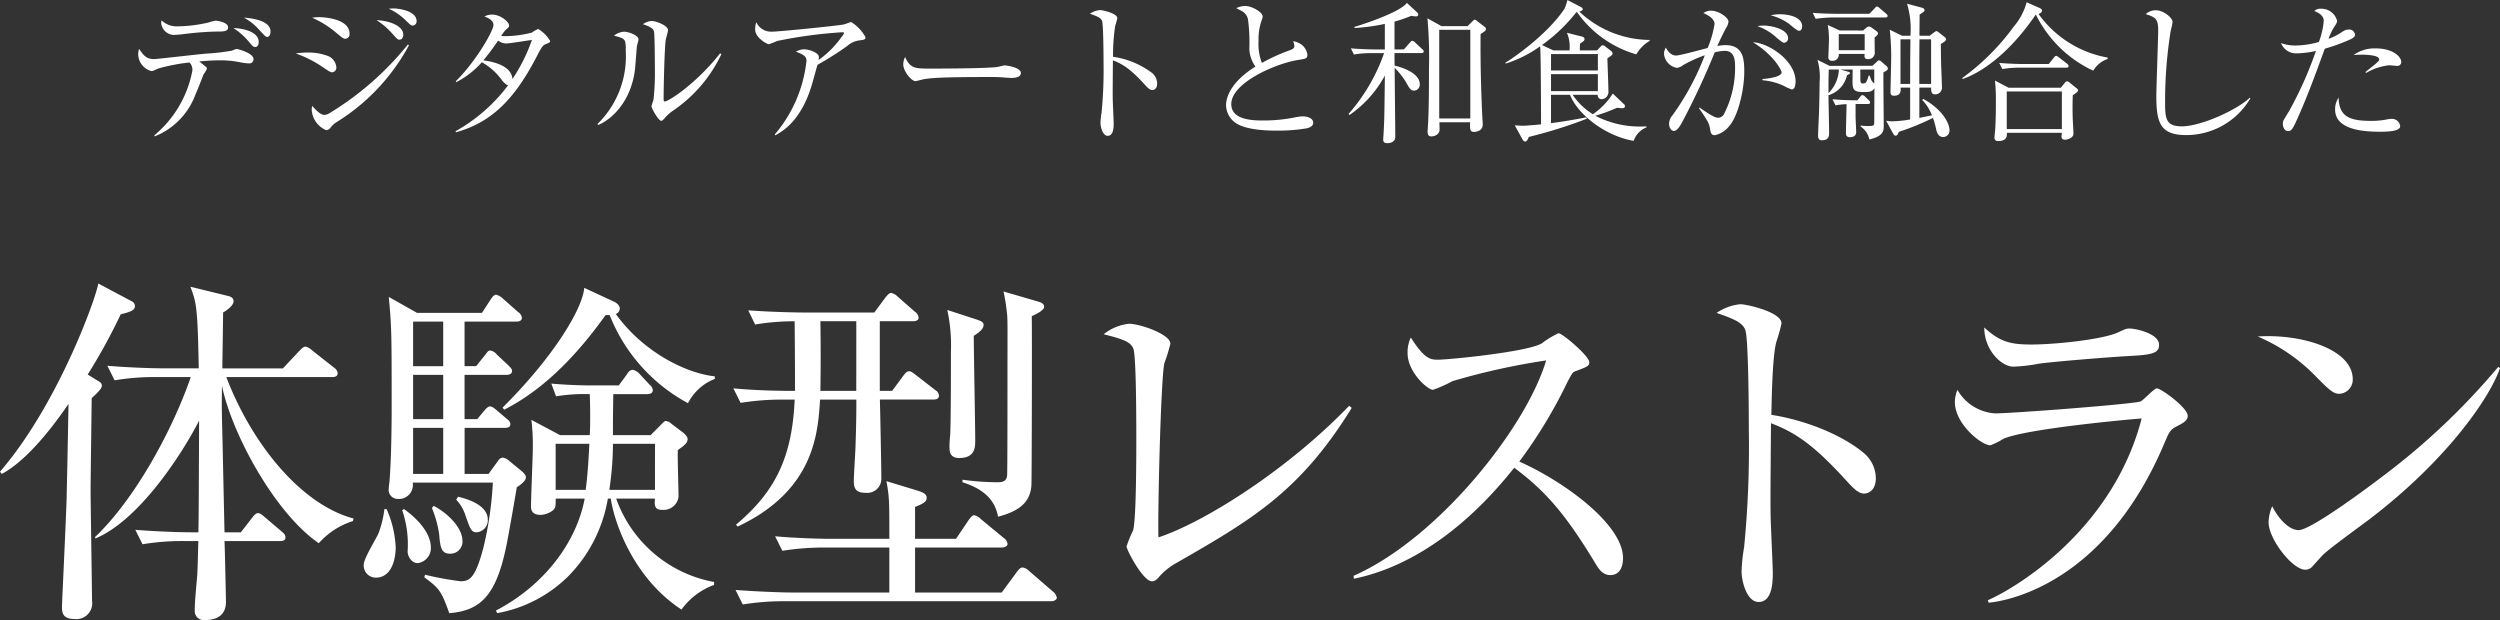
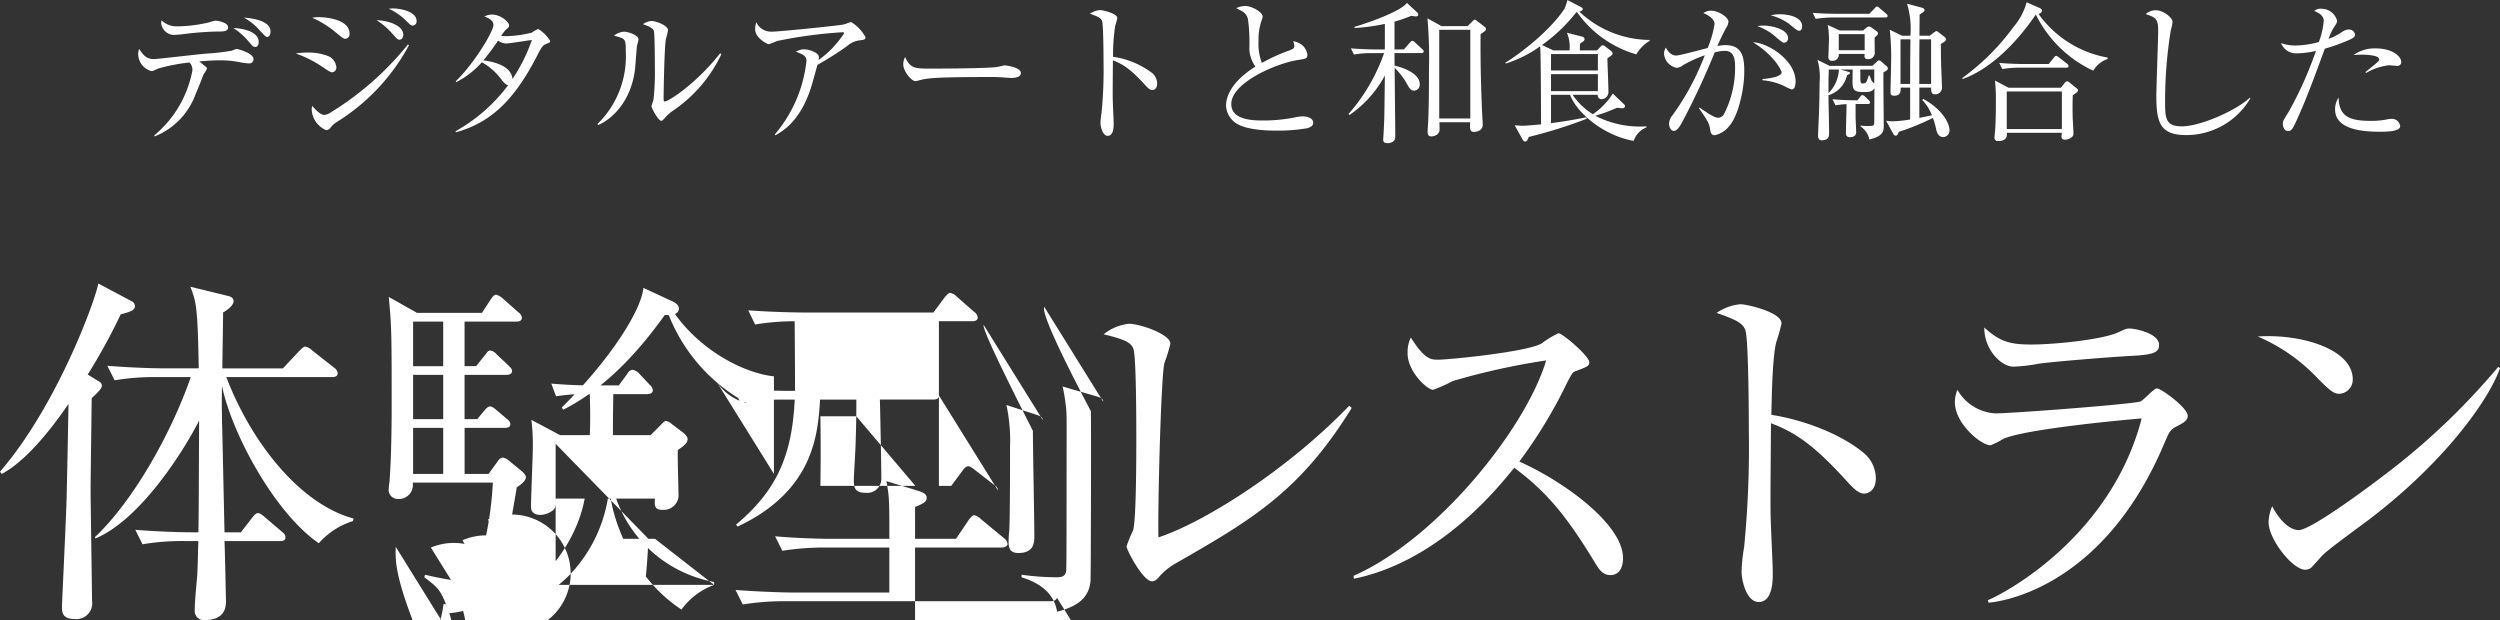
<svg xmlns="http://www.w3.org/2000/svg" width="310.185" height="76.935" viewBox="0 0 310.185 76.935">
  <rect x="0" y="0" width="310.185" height="76.935" fill="#333333" stroke="none" />
-   <path d="M-125.4-11.02c0-1.463-2.413-1.729-3.135-1.748a8.9,8.9,0,0,1,1.805,1.577c.589.7.665.779.912.779C-125.552-10.412-125.4-10.7-125.4-11.02Zm-3.8-1.843c0-.589-1.254-.817-1.577-.817a5.519,5.519,0,0,0-.779.209,17.348,17.348,0,0,1-3.971.494,2.651,2.651,0,0,1-1.919-.741,1.835,1.835,0,0,0-.057.342,1.651,1.651,0,0,0,1.463,1.463c.3,0,.76-.038,1.121-.076a38.854,38.854,0,0,1,4.351-.342C-129.77-12.331-129.2-12.331-129.2-12.863Zm5.263.532c0-1.463-2.622-1.672-3.306-1.729a6.859,6.859,0,0,1,1.938,1.558c.7.741.779.836.95.836C-123.994-11.666-123.937-12.141-123.937-12.331Zm-2.109,3.42c0-.76-1.976-1.254-2.052-1.254-.114,0-.171.019-.646.209a26.906,26.906,0,0,1-3.116.361c-1.026.076-6.156.684-6.536.684-.912,0-1.33-.475-1.843-1.273a2.016,2.016,0,0,0-.114.646,2.2,2.2,0,0,0,1.634,2.109c.19,0,.247-.038.874-.323a23.709,23.709,0,0,1,3.857-.741,1.3,1.3,0,0,1,.361.969A13.672,13.672,0,0,1-138.339.532l.019.152a8.917,8.917,0,0,0,5.073-5.206c.3-.684.8-1.957.988-2.47a3.776,3.776,0,0,0,.437-.741.32.32,0,0,0-.114-.209c-.1-.076-.684-.551-.836-.684.361-.019,1.349-.133,2.508-.133a11.664,11.664,0,0,1,2.394.209,7.443,7.443,0,0,0,1.254.171A.509.509,0,0,0-126.046-8.911Zm20.235-4.712c0-1.254-2.147-1.577-2.907-1.577-.171,0-.3.019-.551.038a7.247,7.247,0,0,1,2.071,1.406c.627.608.684.684.893.684A.516.516,0,0,0-105.811-13.623Zm-1.653,1.71c0-1.273-2.109-1.805-3.306-1.824a9.02,9.02,0,0,1,1.9,1.615c.7.779.722.8.95.8C-107.73-11.324-107.464-11.5-107.464-11.913Zm-6.669-.152c0-2.014-3.648-2.052-3.762-2.052a4.528,4.528,0,0,0-.874.076,11.76,11.76,0,0,1,2.869,1.767c.912.76,1.007.836,1.254.836A.548.548,0,0,0-114.133-12.065Zm7.372,1.444-.133-.1A37.288,37.288,0,0,1-116.622-2.2a1.3,1.3,0,0,1-.665.209c-.532,0-1.292-.912-1.482-1.121a2.8,2.8,0,0,0-.057.494,2.946,2.946,0,0,0,1.8,2.527.727.727,0,0,0,.57-.361,2.717,2.717,0,0,1,.665-.608A25.351,25.351,0,0,0-106.761-10.621ZM-115.767-7.9a1.667,1.667,0,0,0-.969-1.368,6.792,6.792,0,0,0-2.641-.456,8.973,8.973,0,0,0-1.425.114,14.442,14.442,0,0,1,2.945,1.425c1.216.817,1.368.912,1.558.912A.581.581,0,0,0-115.767-7.9Zm26.524-3.268a4.257,4.257,0,0,0-1.482-1.482,4.276,4.276,0,0,0-.8.456,14.429,14.429,0,0,1-3.116.437c-.361,0-.551-.019-.684-.019a6.693,6.693,0,0,1,.513-.7c.437-.38.475-.418.475-.627,0-.4-1.026-1.33-2.109-1.33a2.05,2.05,0,0,0-.95.228c.38.152,1.121.437,1.121,1.064,0,.741-2.28,4.655-4.674,6.973l.057.114a10.6,10.6,0,0,0,3.173-2.47,7.557,7.557,0,0,1,2.527,2.28c.342.38.551.551.741.57A20.794,20.794,0,0,1-100.985.038l.057.133c4.18-1.178,7.125-3.781,10.051-9.462.627-1.235.76-1.349,1.14-1.5C-89.319-10.963-89.243-10.982-89.243-11.172Zm-2.261-.114a21.475,21.475,0,0,1-2.413,4.845c-.114-1.71-2.546-2.185-3.61-2.318A29.5,29.5,0,0,0-95.7-11.21a1.8,1.8,0,0,0,.988.361C-94.278-10.849-92.017-11.229-91.5-11.286ZM-68-9.519l-.152-.114c-2.983,3.8-6.422,5.985-6.878,5.985-.133,0-.133-.247-.133-.323,0-1.159.1-6.479.285-7.448a10.013,10.013,0,0,0,.266-1.083c0-.57-1.482-1.14-2.052-1.14a2.085,2.085,0,0,0-1.064.4c.912.3,1.292.551,1.368.893.1.456.114,3.971.114,4.674a30.16,30.16,0,0,1-.171,3.781c-.019.133-.247.7-.247.836,0,.247.855,1.805,1.216,1.805.114,0,.285-.19.38-.285a5.444,5.444,0,0,1,1.2-1.064A17.453,17.453,0,0,0-68-9.519ZM-78.28-11.362c0-.532-1.292-.95-1.786-.95a2.218,2.218,0,0,0-1.254.494c1.444.38,1.463.38,1.463,1.957A11.709,11.709,0,0,1-83.372-.855l.1.114c1.615-.665,4.066-2.831,4.56-6.916.038-.4.19-2.356.228-2.793C-78.47-10.583-78.28-11.21-78.28-11.362Zm28.158-.285a5.043,5.043,0,0,0-1.767-1.862c-.133,0-.779.285-.931.3-.855.171-8.056.893-8.892.893a2.032,2.032,0,0,1-1.957-1.178,2.945,2.945,0,0,0-.133.912c0,1.045,1.5,1.824,1.691,1.824a8.739,8.739,0,0,0,1.026-.4,56.827,56.827,0,0,1,8.056-1.083c.247,0,.266.057.266.114A12.148,12.148,0,0,1-55.936-8.8a2.339,2.339,0,0,0,.038-.38c0-.513-1.178-.95-1.881-.95a2.284,2.284,0,0,0-.969.3c.988.361,1.311.589,1.311,1.14A16.844,16.844,0,0,1-61.37.437l.057.114c.95-.532,3.249-1.824,4.579-6.4.1-.323.551-1.995.665-2.356A38.313,38.313,0,0,0-52.4-10.526a2.918,2.918,0,0,1,1.368-.684C-50.2-11.324-50.122-11.324-50.122-11.647Zm19.285,4.465c0-.741-1.9-.95-2.014-.95s-.665.152-.779.171c-.874.209-7.049.228-8.36.228-1.976,0-2.565,0-3.211-1.444a2.2,2.2,0,0,0-.228.912c0,.874,1.026,2.09,1.52,2.09.057,0,.665-.152.722-.171.855-.228,2.565-.342,8.36-.342a18.961,18.961,0,0,1,2.147.076c.038,0,.494.038.665.038C-31.787-6.574-30.837-6.593-30.837-7.182Zm16.91,1.311a1.736,1.736,0,0,0-.57-1.273A10.494,10.494,0,0,0-19.4-9.2a24.188,24.188,0,0,1,.266-3.838,8.872,8.872,0,0,0,.266-.95c0-.608-1.862-1.007-2.147-1.007a2.653,2.653,0,0,0-1.254.456c.988.342,1.406.532,1.52.95.152.608.171,4.389.171,5.206a53.806,53.806,0,0,1-.247,6.118,8.468,8.468,0,0,0-.133,1.273c0,.494.266,1.6.893,1.6.741,0,.741-1.121.741-1.52,0-.437-.114-2.622-.114-3.116-.019-.684.019-3.99.019-4.731,1.311.494,2.3,1.178,4.047,3.116.3.323.551.57.836.57C-14.307-5.073-13.927-5.244-13.927-5.871ZM5.434-1.007c0-.608-.779-.8-1.292-.8a5.192,5.192,0,0,0-.722.076,19.979,19.979,0,0,1-4.085.437c-1.235,0-4.066,0-4.066-2.033,0-2.66,5.567-5.054,8.265-5.472,1.045-.171,1.178-.171,1.178-.7A2.049,2.049,0,0,0,4.2-10.526a2.316,2.316,0,0,0-1.254-.608,1.913,1.913,0,0,1,.152.608c0,.266-.209.38-.551.513A22.114,22.114,0,0,0-.931-8.436a6.442,6.442,0,0,1-.418-2.7,7.159,7.159,0,0,1,.4-2.622,1.713,1.713,0,0,0,.114-.418c0-.57-1.349-1.33-2.185-1.33a2.713,2.713,0,0,0-1.083.266c.133.1.209.114.741.4a1.517,1.517,0,0,1,.7.969,21.153,21.153,0,0,1,.171,3.686,3.981,3.981,0,0,0,.76,2.2c-2.888,1.8-3.648,3.648-3.648,4.826A2.741,2.741,0,0,0-4.18-.988C-2.793-.019.3-.038.95-.038a21.217,21.217,0,0,0,3.762-.3C4.959-.418,5.434-.57,5.434-1.007Zm10.089-9.1v-3.458a16.988,16.988,0,0,0,2.09-.722,3.5,3.5,0,0,0,.551.076c.133,0,.3-.038.3-.209a.35.35,0,0,0-.114-.266l-1.292-1.2c-.779,1.083-4.883,2.489-6.517,2.983l.019.133a23.691,23.691,0,0,0,3.762-.513v3.173H13.034c-.57,0-1.729-.038-2.926-.133l.38.76a12.781,12.781,0,0,1,2.242-.171h1.5A22.828,22.828,0,0,1,9.823-2.109l.114.133a13.989,13.989,0,0,0,4.389-4.9c-.057,4.9-.057,5.415-.171,7.391,0,.057-.038.475-.038.513,0,.228.038.494.513.494.152,0,.988-.038.988-.779,0-1.216-.076-7.22-.076-8.569A9.306,9.306,0,0,1,16.929-6.08C17.385-5.263,17.537-5,17.955-5a.739.739,0,0,0,.7-.8c0-1.482-2.546-2.185-3.116-2.3-.019-.228-.019-1.311-.019-1.558h3.344c.114,0,.285-.038.285-.209a.409.409,0,0,0-.19-.285l-.893-.836a.523.523,0,0,0-.342-.19c-.1,0-.171.076-.3.228l-.741.836ZM21.356-13l-1.748-.969a54.2,54.2,0,0,1,.19,6.213c0,2.128,0,5.168-.133,7.22-.038.513-.038.57-.038.608,0,.247.019.608.475.608a1.27,1.27,0,0,0,.722-.247A.781.781,0,0,0,21.109-.3c0-.076,0-.532-.019-.779h3.819c-.038.874-.038,1.2.494,1.2.133,0,1.064-.057,1.064-.912,0-.209-.019-.513-.038-.76-.133-2.584-.266-6.46-.228-10.469.589-.38.665-.437.665-.646a.294.294,0,0,0-.133-.228l-1.007-.779c-.133-.1-.19-.133-.247-.133-.076,0-.133.057-.266.19L24.586-13Zm3.572.456v11H21.071v-11Zm22.249,1.368v-.114A12.853,12.853,0,0,1,38.456-14.8c.171-.057.418-.133.418-.3,0-.038,0-.152-.209-.266l-1.691-.874a6.014,6.014,0,0,1-.361,1.083c-2.261,3.382-6.783,6.384-7.334,6.688l.038.114a15.059,15.059,0,0,0,4.275-2.147c.076.7.1,5.263.114,9.69-.494.038-1.824.171-2.242.171-.285,0-.76-.038-1.026-.057l.988,1.786a.373.373,0,0,0,.361.228c.076,0,.133-.095.209-.171a3.8,3.8,0,0,0,.19-.4,58.634,58.634,0,0,0,7.2-2.261l-.076-.171c-1.1.228-3.23.589-4.37.722V-4.484H37.3c.836,2.242,4.161,5.073,7.9,5.719A2.706,2.706,0,0,1,46.778-.437V-.57a12.1,12.1,0,0,1-6.346-1.311,20.157,20.157,0,0,0,2.679-.988c.114,0,.57.057.665.057.266,0,.342-.152.342-.247a.336.336,0,0,0-.152-.285L42.6-4.636a8.532,8.532,0,0,1-2.47,2.565A8.384,8.384,0,0,1,37.62-4.484h3.116a.486.486,0,0,0,.456.551.892.892,0,0,0,.874-.874c0-.532-.114-3.648-.133-4.2.589-.4.646-.437.646-.608a.55.55,0,0,0-.228-.342l-.665-.513a.551.551,0,0,0-.342-.152c-.114,0-.171.057-.266.171l-.418.456H38.513c0-.133.019-.7.019-.836a3.576,3.576,0,0,0,.437-.3A.363.363,0,0,0,39.1-11.4c0-.19-.19-.285-.38-.323l-1.805-.456a4.522,4.522,0,0,1,.323,2.185H35.226l-1.406-.665a20.577,20.577,0,0,0,4.256-4.066h.1A13.6,13.6,0,0,0,45.524-9.5,4.607,4.607,0,0,1,47.177-11.172ZM40.755-7.505H34.941V-9.538h5.814Zm0,2.565H34.941V-7.049h5.814ZM66.1-12.958c0-1.444-2.394-1.52-2.736-1.52a5.6,5.6,0,0,0-1.178.133,6.667,6.667,0,0,1,2.242,1.026c.19.133,1.026.893,1.273.893C66.006-12.426,66.1-12.711,66.1-12.958Zm-1.748,1.444c0-1.1-2.033-1.558-3.04-1.558a3.92,3.92,0,0,0-.76.076,6.666,6.666,0,0,1,2.375,1.425c.456.38.741.627.912.627A.534.534,0,0,0,64.353-11.514Zm.931,5.358C65.284-8.721,61.94-10.925,60-11c2.679,1.653,3.553,3.534,3.553,3.724,0,.646-2.09.817-2.375.836v.152a7.8,7.8,0,0,1,2.584.665,6.508,6.508,0,0,0,1.045.475C65.284-5.149,65.284-6,65.284-6.156Zm-6.365-1.2c0-1.5-.095-3.287-2.318-3.287a4.468,4.468,0,0,0-1.026.114c.361-.817.684-1.5,1.1-2.261a1.688,1.688,0,0,0,.285-.779c0-.475-1.159-1.349-2.166-1.349a1.6,1.6,0,0,0-.95.3c.266.1,1.387.589,1.387,1.349a12.716,12.716,0,0,1-.855,2.983c-.627.152-3.439.931-3.895.931-.532,0-.95-.342-1.292-.988a1.559,1.559,0,0,0-.228.76A1.928,1.928,0,0,0,50.54-7.828a1.466,1.466,0,0,0,.8-.342,15.982,15.982,0,0,1,2.679-1.216,32.213,32.213,0,0,1-4.009,7.448A1.665,1.665,0,0,0,49.59-.893c0,.437.228.893.608.893.418,0,.836-.741,1.083-1.216a92.57,92.57,0,0,0,3.971-8.531,5.4,5.4,0,0,1,1.254-.19c1.273,0,1.273,1.33,1.273,2.071a12.545,12.545,0,0,1-1.33,5.681.862.862,0,0,1-.741.551c-.342,0-.7-.133-2.356-1.273l-.057.076C54.53-1.045,54.568-.893,54.7-.095c.057.323.133.627.57.627A3.144,3.144,0,0,0,57.114-.684C58.159-1.9,58.919-5.111,58.919-7.353ZM69.5-8.075,68-8.816a7.607,7.607,0,0,1,.266,2.774c0,.494-.019,1.957-.076,3.876-.019.4-.114,2.375-.114,2.812,0,.3.152.513.437.513.931,0,.931-.551.931-.969,0-.646-.076-3.876-.076-4.617a3.368,3.368,0,0,0,2.3-2.489c.266-.114.38-.19.38-.266,0-.1-.3-.19-.4-.209l-.8-.228h1.52c0,.19-.019,1.254-.019,1.482,0,1.083.19,1.311,1.425,1.311.532,0,1.007,0,1.292-.475,0,1.007-.019,3.458-.019,4.1,0,.532,0,.589-.76.589a5.792,5.792,0,0,1-.912-.057l-.038.114a2.5,2.5,0,0,1,1.1,1.615c1.691-.4,1.786-1.026,1.786-1.653,0-.95-.057-5.624-.038-6.669.38-.209.551-.3.551-.475a.478.478,0,0,0-.209-.342l-.589-.513a.55.55,0,0,0-.3-.171c-.076,0-.19.1-.3.209l-.513.475Zm1.159.456a4.337,4.337,0,0,1-1.292,2.926c0-1.254,0-1.729.038-2.926Zm4.389,0V-5.89c-.228-.209-.3-.247-.361-.418s-.171-.437-.228-.57h-.1c-.247.779-.323.988-.7.988-.342,0-.342-.1-.342-1.083v-.646Zm-.8,4.275c.1,0,.285,0,.285-.209,0-.114-.114-.209-.19-.285l-.437-.418a.582.582,0,0,0-.323-.19c-.114,0-.209.114-.3.228L72.96-3.8c-.361,0-1.653,0-3.1-.133l.38.76a10.759,10.759,0,0,1,1.368-.152c0,.57-.076,3.059-.076,3.572,0,.19,0,.532.532.532.114,0,.741-.038.741-.627,0-.3-.076-1.653-.076-1.919V-3.344ZM81-3.838a5.467,5.467,0,0,1,1.2,1.9l-1.558.323V-5.377H82.1c0,.4,0,.836.475.836a.831.831,0,0,0,.874-.817c0-.076-.057-1.8-.1-2.717-.019-.684-.038-1.957-.038-2.717.323-.19.646-.38.646-.57a.377.377,0,0,0-.19-.3l-.7-.551a.621.621,0,0,0-.3-.171c-.1,0-.228.114-.342.19l-.494.38H80.655c0-.38.019-2.2.019-2.622.551-.361.608-.4.608-.589s-.323-.266-.4-.285l-1.767-.475a10.933,10.933,0,0,1,.418,3.971H78.489l-1.52-.741a30.571,30.571,0,0,1,.171,4.028c0,.513-.076,3.078-.076,3.667,0,.209,0,.494.437.494.874,0,.836-.627.817-1.007H79.5v3.952a14.7,14.7,0,0,1-2.223.228,4.091,4.091,0,0,1-.76-.076L77.406.361c.038.076.152.228.285.228.228,0,.3-.228.4-.475a30.787,30.787,0,0,0,4.237-1.729,11.088,11.088,0,0,1,.418,1.5c.057.228.228.874.855.874a.8.8,0,0,0,.779-.874c0-.76-.779-2.489-3.249-3.857Zm1.1-7.524v5.529H80.636c0-1.824,0-3.686.019-5.529ZM78.3-5.833v-5.529h1.235C79.5-8.246,79.5-7.9,79.5-5.833Zm-7.543-6.631-1.482-.684a9.922,9.922,0,0,1,.152,1.824c0,.342-.076,2.147-.076,2.147a.417.417,0,0,0,.475.475.755.755,0,0,0,.817-.855h3.211c-.038.342-.057.646.38.646a.786.786,0,0,0,.874-.741c0-.266-.019-1.634-.019-1.938.3-.247.418-.38.418-.513,0-.114-.114-.228-.209-.3l-.608-.437a.535.535,0,0,0-.285-.114.574.574,0,0,0-.342.152l-.4.342Zm3.1.456v1.995H70.642v-1.995Zm-3.534-2.527s-1.463,0-2.907-.114l.361.741a15.343,15.343,0,0,1,2.242-.171h6.4c.114,0,.285-.019.285-.19,0-.095-.057-.171-.19-.285l-.8-.684c-.19-.171-.247-.19-.342-.19-.076,0-.1.019-.285.228l-.646.665Zm30.02,9.481c0-.1-.171-.228-.247-.285l-.8-.646a.536.536,0,0,0-.323-.171.4.4,0,0,0-.285.19l-.494.608H91.713l-1.691-.893A18.96,18.96,0,0,1,90.136-4.1c0,.323.019,2.09-.076,3.819,0,.152-.1.95-.1,1.121a.4.4,0,0,0,.437.418c1.159,0,1.121-.684,1.1-1.026h6.821c-.019.247-.038.4-.038.475,0,.285.19.38.437.38.323,0,1.045-.228,1.045-.741,0-.323-.1-1.862-.1-2.2-.019-.817-.019-1.805.019-2.584C100.054-4.674,100.339-4.864,100.339-5.054ZM98.325-.228h-6.84V-4.9h6.84Zm5.681-8.7V-9.1a13.426,13.426,0,0,1-8.569-5.4c.38-.171.418-.3.418-.456,0-.114-.114-.209-.266-.285l-1.634-.722a7.849,7.849,0,0,1-1.6,3.021,28.724,28.724,0,0,1-6.4,6.384l.076.114c1.881-.665,5.4-2.641,9.063-8a15.029,15.029,0,0,0,7.125,6.973A3.294,3.294,0,0,1,104.006-8.93Zm-4.845.874a.409.409,0,0,0-.19-.285L97.964-9.12c-.133-.1-.247-.19-.342-.19-.114,0-.209.1-.3.228l-.627.779H93.48c-.57,0-1.748-.038-2.926-.133l.38.76a12.6,12.6,0,0,1,2.223-.171h5.7C98.99-7.847,99.161-7.866,99.161-8.056Zm22.553,4.009-.076-.076c-1.71,1.615-6.175,3.553-8.417,3.553-2.09,0-2.09-1.064-2.09-3.211a55.026,55.026,0,0,1,.7-8.664,9.6,9.6,0,0,0,.228-1.064c0-.551-1.14-1.463-2.071-1.463a1.812,1.812,0,0,0-1.254.475c1.178.4,1.539.532,1.539,2.014,0,1.007-.228,7.182-.228,8.151,0,3.363.513,4.845,3.724,4.845A9.229,9.229,0,0,0,121.714-4.047Zm18.715-4.522c0-.646-1.045-1.672-3.154-1.672a4.481,4.481,0,0,0-2.755.817c.285-.019.608-.038,1.064-.038.247,0,2.109.019,2.109.57,0,.19-.057.228-.627.722-.152.114-.912.722-1.083.874l.1.095a7.217,7.217,0,0,1,2.85-.95c.133,0,.817.076.969.076A.466.466,0,0,0,140.429-8.569ZM140.3-.589a1.028,1.028,0,0,0-1.007-.912,4.072,4.072,0,0,0-.779.1,9.7,9.7,0,0,1-1.881.152c-2.6,0-3.933-.532-3.971-2.888a2.554,2.554,0,0,0-.437,1.463c0,2.527,3.439,2.774,5.624,2.774C138.51.095,140.3.095,140.3-.589Zm-5.605-11.362a.716.716,0,0,0-.779-.627c-.361,0-.494.076-1.1.475a8.087,8.087,0,0,1-1.406.684,7.818,7.818,0,0,1,.7-1.482c.285-.437.361-.551.361-.76a1.993,1.993,0,0,0-1.995-1.5,1.08,1.08,0,0,0-.836.285c.152.057,1.178.418,1.178,1.2a9.775,9.775,0,0,1-.608,2.641,11.127,11.127,0,0,1-2.869.437,5.218,5.218,0,0,1-1.824-.3,1.993,1.993,0,0,0,1.919,1.273,11.816,11.816,0,0,0,2.413-.3,2.473,2.473,0,0,1-.095.266A46.252,46.252,0,0,1,126.5-2.432c-.741,1.2-.76,1.216-.76,1.558,0,.361.209.893.627.893.4,0,.551-.19.988-1.121,1.368-2.964,2.47-6.042,3.591-9.1a23.554,23.554,0,0,0,3.135-1.14C134.634-11.59,134.691-11.78,134.691-11.951ZM-113.625,48.09c-6.615-1.755-12.69-9.405-15.795-17.55h13.1c.315,0,.72-.045.72-.495a.968.968,0,0,0-.45-.675l-2.745-2.16a1.647,1.647,0,0,0-.81-.45c-.225,0-.495.27-.765.54l-2.025,2.16h-7.515c0-.99.09-5.85.09-6.93.45-.27,1.3-.855,1.3-1.4,0-.36-.27-.54-.585-.63l-4.77-1.17c.72,1.935.9,2.385,1.035,10.125h-4.41c-1.35,0-4.14-.09-6.93-.315l.9,1.8a29.832,29.832,0,0,1,5.265-.4h4.185c-2.43,7.02-7.155,15.39-11.88,19.845l.045.18c5.535-2.295,10.935-10.8,12.87-14.625-.045,10.35-.045,11.52-.09,13.86h-.945c-.63,0-3.825-.045-6.885-.315l.9,1.8a29.832,29.832,0,0,1,5.265-.4h1.665c-.045.855-.045,2.16-.135,4.14-.09,1.215-.315,3.195-.315,4.41a1.133,1.133,0,0,0,1.215,1.26c1.71,0,2.655-.765,2.655-2.25,0-.45-.135-6.615-.18-7.56h6.885c.315,0,.675-.045.675-.45,0-.315-.18-.495-.45-.72l-2.115-1.8c-.27-.225-.54-.495-.855-.495-.27,0-.54.36-.72.585l-1.395,1.8h-2.025c-.045-2.025-.27-12.69-.315-14.13,0-.81-.045-1.125,0-4.05,1.215,5.94,6.57,15.8,12.015,19.53a9.359,9.359,0,0,1,4.23-2.745ZM-140.76,21.72a.661.661,0,0,0-.315-.54l-4.23-2.25c-.27,1.8-5.04,15.075-12.2,23.355l.225.27c3.69-1.935,7.47-7.515,8.28-8.685-.135,7.875-.225,10.98-.225,11.385-.045,2.2-.585,13.365-.585,13.725,0,.675,0,1.575,1.53,1.575a1.965,1.965,0,0,0,2.2-2.25c0-.675-.18-12.69-.18-13.41,0-2.025.09-7.47.135-11.745.945-.855,1.26-1.26,1.26-1.53,0-.36-.27-.495-.585-.675l-1.17-.72a73.276,73.276,0,0,0,4.1-7.47C-141.3,22.44-140.76,22.26-140.76,21.72Zm48.51,21.24c0-.27-.315-.585-.54-.765l-1.53-1.26a1.592,1.592,0,0,0-.765-.4c-.36,0-.54.27-.72.54l-1.08,1.485h-2.97V36.84h5c.27,0,.675-.045.675-.45,0-.315-.225-.5-.5-.72L-95.9,34.635c-.315-.27-.54-.45-.81-.45-.225,0-.45.225-.72.54l-.855,1.035h-1.575V30.27h5.175c.315,0,.72-.09.72-.5,0-.225-.225-.45-.45-.675l-1.44-1.35a1.332,1.332,0,0,0-.81-.5c-.315,0-.4.27-.675.585l-1.08,1.35h-1.44V23.655h6.435c.27,0,.675-.045.675-.495a.968.968,0,0,0-.45-.675l-1.935-1.71a1.74,1.74,0,0,0-.81-.45c-.225,0-.4.18-.675.585l-1.08,1.665h-8.055l-3.51-1.98c.36,3.69.36,4.725.36,14.04,0,1.665-.045,6.165-.27,8.865,0,.09-.09.585-.09.855a1.122,1.122,0,0,0,1.125,1.305,1.735,1.735,0,0,0,1.845-2.025h9.945a43.5,43.5,0,0,1-1.17,8.055c-.99,3.78-1.71,4.185-2.835,4.185a40.185,40.185,0,0,1-4.41-.81l-.09.315c1.89,1.4,2.115,1.71,3.1,4.455,3.69-.315,5.76-1.935,7.065-8.28.225-1.035,1.125-6.165,1.305-7.335C-92.7,43.77-92.25,43.365-92.25,42.96Zm-10.26-7.2h-3.735V30.27h3.735Zm0-6.57h-3.735V23.655h3.735Zm0,13.365h-3.735V36.84h3.735ZM-68.9,56.325v-.36a15.934,15.934,0,0,1-12.15-10.35h4.815c-.135,1.17.18,1.4.945,1.4a1.865,1.865,0,0,0,1.98-1.62c0-.855-.135-4.86-.09-5.805.72-.495,1.215-.855,1.215-1.35,0-.315-.36-.63-.5-.765l-1.485-1.125a1.225,1.225,0,0,0-.72-.36c-.18,0-.36.225-.765.63L-76.77,37.74h-4.68c0-1.845,0-2.25.045-5.085h4.23c.27,0,.675-.09.675-.495a1.067,1.067,0,0,0-.4-.675l-1.26-1.35a1.535,1.535,0,0,0-.81-.495c-.4,0-.585.315-.765.585l-.99,1.35h-3.51c-.855,0-2.88-.045-4.86-.225l.585,1.575a22.459,22.459,0,0,1,4.185-.27c.045,1.17.09,3.465,0,5.085h-3.69l-3.555-1.89a25.754,25.754,0,0,1,.18,3.42c0,1.035-.225,6.12-.225,7.29,0,.315,0,1.08,1.215,1.08a2.712,2.712,0,0,0,1.53-.585c.315-.315.315-.495.315-1.44h3.6c-.99,5.31-4.9,10.71-11.025,13.9l.18.315A16.742,16.742,0,0,0-86.94,55.2a17.925,17.925,0,0,0,4.86-9.585h.36c.585,3.735,3.24,10.17,8.775,13.77A8.671,8.671,0,0,1-68.9,56.325Zm-7.335-11.79H-81.9a38.75,38.75,0,0,0,.45-5.715h5.22Zm-8.145-5.715c-.135,3.015-.315,4.68-.45,5.715H-88.56V38.82Zm15.57-8.055V30.45c-3.735-.4-9-3.15-12.285-7.74a.735.735,0,0,0,.495-.675c0-.4-.4-.675-.63-.81l-3.78-1.755c-.225,2.655-3.87,8.64-10.125,14.85l.18.27c5.895-2.97,10.17-8.37,12.6-11.745h.495a21.342,21.342,0,0,0,9.72,10.935A6.309,6.309,0,0,1-68.805,30.765Zm-28.17,17.46c0-1.395-1.53-2.34-3.69-2.835l-.225.36a5.147,5.147,0,0,1,1.125,1.89c.585,1.665.72,2.16,1.395,2.16A1.506,1.506,0,0,0-96.975,48.225Zm-3.15,2.565c0-1.305-1.4-3.105-3.555-4.275l-.225.27a13.941,13.941,0,0,1,.9,3.24c.135,1.89.36,2.43,1.395,2.43A1.5,1.5,0,0,0-100.125,50.79Zm-3.915.9c0-2.34-2.745-4.365-3.33-4.77l-.225.135a13.121,13.121,0,0,1,.675,5.13c0,.54.45,1.44,1.26,1.44A1.887,1.887,0,0,0-104.04,51.69Zm-4.365-.09a12.97,12.97,0,0,0-1.125-4.68h-.27a12.867,12.867,0,0,1-.72,2.97c-.225.585-1.845,3.15-1.845,3.915a1.5,1.5,0,0,0,1.485,1.62C-108.9,55.425-108.4,53.13-108.4,51.6Zm67.41-18.765a.847.847,0,0,0-.45-.675l-2.43-1.89c-.36-.27-.585-.45-.81-.45-.27,0-.45.18-.72.54l-1.4,1.89h-1.53V23.61h4.14c.315,0,.675-.09.675-.45a1,1,0,0,0-.45-.72l-2.16-1.89a1.483,1.483,0,0,0-.81-.45c-.225,0-.45.27-.675.54l-1.4,1.89H-57.78c-.63,0-3.825-.045-6.885-.27l.855,1.755a30.057,30.057,0,0,1,4.905-.4c.045,5.31.045,6.7.045,8.64-2.745,0-5.175-.09-7.65-.315l.9,1.8a32.045,32.045,0,0,1,5.31-.405h1.4c-.315,7.065-2.34,11.385-7.29,15.525l.225.225c9.54-4.5,9.945-11.61,10.215-15.75h4.5c0,1.215,0,2.745-.09,5.355,0,.72-.225,4.05-.225,4.725,0,1.035.315,1.485,1.485,1.485A1.748,1.748,0,0,0-48.15,43.05c0-1.4-.135-8.19-.18-9.72h6.615C-41.265,33.33-40.995,33.195-40.995,32.835Zm-10.26-.585H-55.71c.045-3.195.045-5.355,0-8.64h4.455Zm23.31-10.44c0-.315-.27-.495-.72-.63l-4.32-1.26a22.661,22.661,0,0,1,.4,2.43c.135,1.035.09,1.17.09,10.035,0,.765,0,10.035-.045,10.395-.09.72-.585.81-1.215.81a32.346,32.346,0,0,1-4.32-.315v.315c2.7.855,4.05,2.25,4.41,4.275,2.745-.72,3.96-1.845,4.14-3.825.045-.4.09-19.125.045-21.06C-28.575,22.575-27.945,22.17-27.945,21.81Zm-7.515,2.25c0-.315-.27-.45-.765-.63l-3.735-1.215a20.5,20.5,0,0,1,.45,5.13c0,2.3,0,8.46-.09,10.395a13.628,13.628,0,0,0-.09,1.4c0,.72.09,1.44,1.215,1.44,1.98,0,1.98-1.35,1.98-2.2,0-1.845-.18-10.89-.18-12.96C-35.64,24.78-35.46,24.375-35.46,24.06Zm9.09,33.84a1.282,1.282,0,0,0-.45-.72l-2.97-2.565a1.483,1.483,0,0,0-.81-.45c-.27,0-.45.18-.72.54l-1.89,2.565H-43.965V51.69H-33.21c.4,0,.72-.18.72-.45a1.051,1.051,0,0,0-.45-.72l-2.835-2.34a1.721,1.721,0,0,0-.855-.5c-.225,0-.405.225-.675.585l-1.575,2.34h-5.085V46.65c1.17-.45,1.44-.72,1.44-1.125s-.315-.63-.99-.855l-4-1.215c.36,1.98.36,2.475.36,7.155H-54.4c-.765,0-3.915-.045-6.93-.315l.9,1.8a32.227,32.227,0,0,1,5.31-.405h7.965v5.58H-59.355c-.81,0-3.915-.09-6.885-.315l.9,1.8a31.779,31.779,0,0,1,5.265-.405h33.03C-26.73,58.35-26.37,58.17-26.37,57.9ZM10.215,34.365,9.9,34.1C2.2,42.1-8.145,48.585-13.77,50.43c-.09-4.14.315-19.44.72-21.555a22.551,22.551,0,0,0,.765-2.475c0-1.17-3.78-2.475-5.13-2.475a6.042,6.042,0,0,0-3.15,1.305c2.565.63,3.375.99,3.69,1.8.36.99.36,9.36.36,11.07,0,2.3,0,10.08-.4,11.475a15.222,15.222,0,0,0-.81,1.98c0,.4,2.025,4.32,3.15,4.32.225,0,.405-.045.765-.4a7.812,7.812,0,0,1,2.07-1.755C-2.25,48.27,3.735,44.85,10.215,34.365Zm33.66,18.63c0-4.23-7.47-9.585-12.87-11.97a59.8,59.8,0,0,0,5.985-9.9c.585-1.08.63-1.17.945-1.3,1.44-.54,1.755-.63,1.755-1.125,0-.765-3.33-3.6-3.825-3.6a11.08,11.08,0,0,0-2.07,1.26c-1.845,1.08-11.61,2.025-12.87,2.025-.9,0-1.665-.045-3.375-2.745a4.138,4.138,0,0,0-.405,1.935c0,2.34,2.475,4.545,3.15,4.545a16.132,16.132,0,0,0,2.43-1.08,85.887,85.887,0,0,1,11.61-2.565C31.86,36.84,20.88,50.61,10.44,55.2l.045.36c4.23-.855,11.88-3.69,19.89-13.77,4.005,2.97,6.48,5.94,10.08,11.88.4.675.9,1.44,1.845,1.44C43.38,55.11,43.875,54.21,43.875,52.995ZM75.24,43.1a4.112,4.112,0,0,0-1.35-3.015c-2.475-2.16-7.02-4.14-11.61-4.86.045-2.205.135-7.38.63-9.09a21.012,21.012,0,0,0,.63-2.25c0-1.44-4.41-2.385-5.085-2.385a6.283,6.283,0,0,0-2.97,1.08c2.34.81,3.33,1.26,3.6,2.25.36,1.44.4,10.4.4,12.33a127.433,127.433,0,0,1-.585,14.49,20.055,20.055,0,0,0-.315,3.015c0,1.17.63,3.78,2.115,3.78,1.755,0,1.755-2.655,1.755-3.6,0-1.035-.27-6.21-.27-7.38-.045-1.62.045-9.45.045-11.2,3.1,1.17,5.445,2.79,9.585,7.38.72.765,1.305,1.35,1.98,1.35C74.34,44.985,75.24,44.58,75.24,43.1Zm35.145-16.56c0-1.4-2.88-2.025-3.69-2.025-.405,0-.54.09-1.44.5-1.89.855-7.695,1.485-10.71,1.485-2.475,0-3.87-.27-5.85-2.115,0,2.835,2.16,4.86,3.6,4.86a20.282,20.282,0,0,0,3.15-.36c1.035-.18,8.325-.81,11.79-.99C109.8,27.75,110.385,27.435,110.385,26.535Zm3.555,8.82c0-1.035-3.33-3.42-3.825-3.42-.36,0-1.62,1.44-2.025,1.62-.675.315-15.885,1.485-18.045,1.485a5.782,5.782,0,0,1-4.68-2.925,4.116,4.116,0,0,0-.315,1.53c0,2.7,3.285,5.355,4.41,5.355a9.073,9.073,0,0,0,1.62-.81c2.88-1.26,15.84-2.43,17.145-2.52-3.69,14.265-16.29,21.375-19.08,22.545l.09.315c2.475-.225,14.58-2.475,21.87-19.935.585-1.35.675-1.53,1.53-1.98C113.355,36.255,113.94,35.94,113.94,35.355Zm20.475-4.545c0-3.735-6.39-5.67-11.79-5.31a22.134,22.134,0,0,1,7.38,5.13c1.44,1.44,1.98,1.98,2.745,1.98A1.752,1.752,0,0,0,134.415,30.81Zm18.27-1.395-.225-.135A85.863,85.863,0,0,1,138.1,42.87c-1.935,1.485-8.91,6.66-10.395,6.66-.945,0-2.25-.945-3.285-2.97a5.594,5.594,0,0,0-.45,1.98c0,2.115,2.97,5.9,4.545,5.9a1.222,1.222,0,0,0,.765-.27c.225-.225,1.215-1.35,1.44-1.575.765-.765,4.995-3.825,5.94-4.545C146.565,40.44,151.6,32.7,152.685,29.415Z" transform="translate(157.5 16.245)" fill="#fff" />
+   <path d="M-125.4-11.02c0-1.463-2.413-1.729-3.135-1.748a8.9,8.9,0,0,1,1.805,1.577c.589.7.665.779.912.779C-125.552-10.412-125.4-10.7-125.4-11.02Zm-3.8-1.843c0-.589-1.254-.817-1.577-.817a5.519,5.519,0,0,0-.779.209,17.348,17.348,0,0,1-3.971.494,2.651,2.651,0,0,1-1.919-.741,1.835,1.835,0,0,0-.057.342,1.651,1.651,0,0,0,1.463,1.463c.3,0,.76-.038,1.121-.076a38.854,38.854,0,0,1,4.351-.342C-129.77-12.331-129.2-12.331-129.2-12.863Zm5.263.532c0-1.463-2.622-1.672-3.306-1.729a6.859,6.859,0,0,1,1.938,1.558c.7.741.779.836.95.836C-123.994-11.666-123.937-12.141-123.937-12.331Zm-2.109,3.42c0-.76-1.976-1.254-2.052-1.254-.114,0-.171.019-.646.209a26.906,26.906,0,0,1-3.116.361c-1.026.076-6.156.684-6.536.684-.912,0-1.33-.475-1.843-1.273a2.016,2.016,0,0,0-.114.646,2.2,2.2,0,0,0,1.634,2.109c.19,0,.247-.038.874-.323a23.709,23.709,0,0,1,3.857-.741,1.3,1.3,0,0,1,.361.969A13.672,13.672,0,0,1-138.339.532l.019.152a8.917,8.917,0,0,0,5.073-5.206c.3-.684.8-1.957.988-2.47a3.776,3.776,0,0,0,.437-.741.32.32,0,0,0-.114-.209c-.1-.076-.684-.551-.836-.684.361-.019,1.349-.133,2.508-.133a11.664,11.664,0,0,1,2.394.209,7.443,7.443,0,0,0,1.254.171A.509.509,0,0,0-126.046-8.911Zm20.235-4.712c0-1.254-2.147-1.577-2.907-1.577-.171,0-.3.019-.551.038a7.247,7.247,0,0,1,2.071,1.406c.627.608.684.684.893.684A.516.516,0,0,0-105.811-13.623Zm-1.653,1.71c0-1.273-2.109-1.805-3.306-1.824a9.02,9.02,0,0,1,1.9,1.615c.7.779.722.8.95.8C-107.73-11.324-107.464-11.5-107.464-11.913Zm-6.669-.152c0-2.014-3.648-2.052-3.762-2.052a4.528,4.528,0,0,0-.874.076,11.76,11.76,0,0,1,2.869,1.767c.912.76,1.007.836,1.254.836A.548.548,0,0,0-114.133-12.065Zm7.372,1.444-.133-.1A37.288,37.288,0,0,1-116.622-2.2a1.3,1.3,0,0,1-.665.209c-.532,0-1.292-.912-1.482-1.121a2.8,2.8,0,0,0-.057.494,2.946,2.946,0,0,0,1.8,2.527.727.727,0,0,0,.57-.361,2.717,2.717,0,0,1,.665-.608A25.351,25.351,0,0,0-106.761-10.621ZM-115.767-7.9a1.667,1.667,0,0,0-.969-1.368,6.792,6.792,0,0,0-2.641-.456,8.973,8.973,0,0,0-1.425.114,14.442,14.442,0,0,1,2.945,1.425c1.216.817,1.368.912,1.558.912A.581.581,0,0,0-115.767-7.9Zm26.524-3.268a4.257,4.257,0,0,0-1.482-1.482,4.276,4.276,0,0,0-.8.456,14.429,14.429,0,0,1-3.116.437c-.361,0-.551-.019-.684-.019a6.693,6.693,0,0,1,.513-.7c.437-.38.475-.418.475-.627,0-.4-1.026-1.33-2.109-1.33a2.05,2.05,0,0,0-.95.228c.38.152,1.121.437,1.121,1.064,0,.741-2.28,4.655-4.674,6.973l.057.114a10.6,10.6,0,0,0,3.173-2.47,7.557,7.557,0,0,1,2.527,2.28c.342.38.551.551.741.57A20.794,20.794,0,0,1-100.985.038l.057.133c4.18-1.178,7.125-3.781,10.051-9.462.627-1.235.76-1.349,1.14-1.5C-89.319-10.963-89.243-10.982-89.243-11.172Zm-2.261-.114a21.475,21.475,0,0,1-2.413,4.845c-.114-1.71-2.546-2.185-3.61-2.318A29.5,29.5,0,0,0-95.7-11.21a1.8,1.8,0,0,0,.988.361C-94.278-10.849-92.017-11.229-91.5-11.286ZM-68-9.519l-.152-.114c-2.983,3.8-6.422,5.985-6.878,5.985-.133,0-.133-.247-.133-.323,0-1.159.1-6.479.285-7.448a10.013,10.013,0,0,0,.266-1.083c0-.57-1.482-1.14-2.052-1.14a2.085,2.085,0,0,0-1.064.4c.912.3,1.292.551,1.368.893.1.456.114,3.971.114,4.674a30.16,30.16,0,0,1-.171,3.781c-.019.133-.247.7-.247.836,0,.247.855,1.805,1.216,1.805.114,0,.285-.19.38-.285a5.444,5.444,0,0,1,1.2-1.064A17.453,17.453,0,0,0-68-9.519ZM-78.28-11.362c0-.532-1.292-.95-1.786-.95a2.218,2.218,0,0,0-1.254.494c1.444.38,1.463.38,1.463,1.957A11.709,11.709,0,0,1-83.372-.855l.1.114c1.615-.665,4.066-2.831,4.56-6.916.038-.4.19-2.356.228-2.793C-78.47-10.583-78.28-11.21-78.28-11.362Zm28.158-.285a5.043,5.043,0,0,0-1.767-1.862c-.133,0-.779.285-.931.3-.855.171-8.056.893-8.892.893a2.032,2.032,0,0,1-1.957-1.178,2.945,2.945,0,0,0-.133.912c0,1.045,1.5,1.824,1.691,1.824a8.739,8.739,0,0,0,1.026-.4,56.827,56.827,0,0,1,8.056-1.083c.247,0,.266.057.266.114A12.148,12.148,0,0,1-55.936-8.8a2.339,2.339,0,0,0,.038-.38c0-.513-1.178-.95-1.881-.95a2.284,2.284,0,0,0-.969.3c.988.361,1.311.589,1.311,1.14A16.844,16.844,0,0,1-61.37.437l.057.114c.95-.532,3.249-1.824,4.579-6.4.1-.323.551-1.995.665-2.356A38.313,38.313,0,0,0-52.4-10.526a2.918,2.918,0,0,1,1.368-.684C-50.2-11.324-50.122-11.324-50.122-11.647Zm19.285,4.465c0-.741-1.9-.95-2.014-.95s-.665.152-.779.171c-.874.209-7.049.228-8.36.228-1.976,0-2.565,0-3.211-1.444a2.2,2.2,0,0,0-.228.912c0,.874,1.026,2.09,1.52,2.09.057,0,.665-.152.722-.171.855-.228,2.565-.342,8.36-.342a18.961,18.961,0,0,1,2.147.076c.038,0,.494.038.665.038C-31.787-6.574-30.837-6.593-30.837-7.182Zm16.91,1.311a1.736,1.736,0,0,0-.57-1.273A10.494,10.494,0,0,0-19.4-9.2a24.188,24.188,0,0,1,.266-3.838,8.872,8.872,0,0,0,.266-.95c0-.608-1.862-1.007-2.147-1.007a2.653,2.653,0,0,0-1.254.456c.988.342,1.406.532,1.52.95.152.608.171,4.389.171,5.206a53.806,53.806,0,0,1-.247,6.118,8.468,8.468,0,0,0-.133,1.273c0,.494.266,1.6.893,1.6.741,0,.741-1.121.741-1.52,0-.437-.114-2.622-.114-3.116-.019-.684.019-3.99.019-4.731,1.311.494,2.3,1.178,4.047,3.116.3.323.551.57.836.57C-14.307-5.073-13.927-5.244-13.927-5.871ZM5.434-1.007c0-.608-.779-.8-1.292-.8a5.192,5.192,0,0,0-.722.076,19.979,19.979,0,0,1-4.085.437c-1.235,0-4.066,0-4.066-2.033,0-2.66,5.567-5.054,8.265-5.472,1.045-.171,1.178-.171,1.178-.7A2.049,2.049,0,0,0,4.2-10.526a2.316,2.316,0,0,0-1.254-.608,1.913,1.913,0,0,1,.152.608c0,.266-.209.38-.551.513A22.114,22.114,0,0,0-.931-8.436a6.442,6.442,0,0,1-.418-2.7,7.159,7.159,0,0,1,.4-2.622,1.713,1.713,0,0,0,.114-.418c0-.57-1.349-1.33-2.185-1.33a2.713,2.713,0,0,0-1.083.266c.133.1.209.114.741.4a1.517,1.517,0,0,1,.7.969,21.153,21.153,0,0,1,.171,3.686,3.981,3.981,0,0,0,.76,2.2c-2.888,1.8-3.648,3.648-3.648,4.826A2.741,2.741,0,0,0-4.18-.988C-2.793-.019.3-.038.95-.038a21.217,21.217,0,0,0,3.762-.3C4.959-.418,5.434-.57,5.434-1.007Zm10.089-9.1v-3.458a16.988,16.988,0,0,0,2.09-.722,3.5,3.5,0,0,0,.551.076c.133,0,.3-.038.3-.209a.35.35,0,0,0-.114-.266l-1.292-1.2c-.779,1.083-4.883,2.489-6.517,2.983l.019.133a23.691,23.691,0,0,0,3.762-.513v3.173H13.034c-.57,0-1.729-.038-2.926-.133l.38.76a12.781,12.781,0,0,1,2.242-.171h1.5A22.828,22.828,0,0,1,9.823-2.109l.114.133a13.989,13.989,0,0,0,4.389-4.9c-.057,4.9-.057,5.415-.171,7.391,0,.057-.038.475-.038.513,0,.228.038.494.513.494.152,0,.988-.038.988-.779,0-1.216-.076-7.22-.076-8.569A9.306,9.306,0,0,1,16.929-6.08C17.385-5.263,17.537-5,17.955-5a.739.739,0,0,0,.7-.8c0-1.482-2.546-2.185-3.116-2.3-.019-.228-.019-1.311-.019-1.558h3.344c.114,0,.285-.038.285-.209a.409.409,0,0,0-.19-.285l-.893-.836a.523.523,0,0,0-.342-.19c-.1,0-.171.076-.3.228l-.741.836ZM21.356-13l-1.748-.969a54.2,54.2,0,0,1,.19,6.213c0,2.128,0,5.168-.133,7.22-.038.513-.038.57-.038.608,0,.247.019.608.475.608a1.27,1.27,0,0,0,.722-.247A.781.781,0,0,0,21.109-.3c0-.076,0-.532-.019-.779h3.819c-.038.874-.038,1.2.494,1.2.133,0,1.064-.057,1.064-.912,0-.209-.019-.513-.038-.76-.133-2.584-.266-6.46-.228-10.469.589-.38.665-.437.665-.646a.294.294,0,0,0-.133-.228l-1.007-.779c-.133-.1-.19-.133-.247-.133-.076,0-.133.057-.266.19L24.586-13Zm3.572.456v11H21.071v-11Zm22.249,1.368v-.114A12.853,12.853,0,0,1,38.456-14.8c.171-.057.418-.133.418-.3,0-.038,0-.152-.209-.266l-1.691-.874a6.014,6.014,0,0,1-.361,1.083c-2.261,3.382-6.783,6.384-7.334,6.688l.038.114a15.059,15.059,0,0,0,4.275-2.147c.076.7.1,5.263.114,9.69-.494.038-1.824.171-2.242.171-.285,0-.76-.038-1.026-.057l.988,1.786a.373.373,0,0,0,.361.228c.076,0,.133-.095.209-.171a3.8,3.8,0,0,0,.19-.4,58.634,58.634,0,0,0,7.2-2.261l-.076-.171c-1.1.228-3.23.589-4.37.722V-4.484H37.3c.836,2.242,4.161,5.073,7.9,5.719A2.706,2.706,0,0,1,46.778-.437V-.57a12.1,12.1,0,0,1-6.346-1.311,20.157,20.157,0,0,0,2.679-.988c.114,0,.57.057.665.057.266,0,.342-.152.342-.247a.336.336,0,0,0-.152-.285L42.6-4.636a8.532,8.532,0,0,1-2.47,2.565A8.384,8.384,0,0,1,37.62-4.484h3.116a.486.486,0,0,0,.456.551.892.892,0,0,0,.874-.874c0-.532-.114-3.648-.133-4.2.589-.4.646-.437.646-.608a.55.55,0,0,0-.228-.342l-.665-.513a.551.551,0,0,0-.342-.152c-.114,0-.171.057-.266.171l-.418.456H38.513c0-.133.019-.7.019-.836a3.576,3.576,0,0,0,.437-.3A.363.363,0,0,0,39.1-11.4c0-.19-.19-.285-.38-.323l-1.805-.456a4.522,4.522,0,0,1,.323,2.185H35.226l-1.406-.665a20.577,20.577,0,0,0,4.256-4.066h.1A13.6,13.6,0,0,0,45.524-9.5,4.607,4.607,0,0,1,47.177-11.172ZM40.755-7.505H34.941V-9.538h5.814Zm0,2.565H34.941V-7.049h5.814ZM66.1-12.958c0-1.444-2.394-1.52-2.736-1.52a5.6,5.6,0,0,0-1.178.133,6.667,6.667,0,0,1,2.242,1.026c.19.133,1.026.893,1.273.893C66.006-12.426,66.1-12.711,66.1-12.958Zm-1.748,1.444c0-1.1-2.033-1.558-3.04-1.558a3.92,3.92,0,0,0-.76.076,6.666,6.666,0,0,1,2.375,1.425c.456.38.741.627.912.627A.534.534,0,0,0,64.353-11.514Zm.931,5.358C65.284-8.721,61.94-10.925,60-11c2.679,1.653,3.553,3.534,3.553,3.724,0,.646-2.09.817-2.375.836v.152a7.8,7.8,0,0,1,2.584.665,6.508,6.508,0,0,0,1.045.475C65.284-5.149,65.284-6,65.284-6.156Zm-6.365-1.2c0-1.5-.095-3.287-2.318-3.287a4.468,4.468,0,0,0-1.026.114c.361-.817.684-1.5,1.1-2.261a1.688,1.688,0,0,0,.285-.779c0-.475-1.159-1.349-2.166-1.349a1.6,1.6,0,0,0-.95.3c.266.1,1.387.589,1.387,1.349a12.716,12.716,0,0,1-.855,2.983c-.627.152-3.439.931-3.895.931-.532,0-.95-.342-1.292-.988a1.559,1.559,0,0,0-.228.76A1.928,1.928,0,0,0,50.54-7.828a1.466,1.466,0,0,0,.8-.342,15.982,15.982,0,0,1,2.679-1.216,32.213,32.213,0,0,1-4.009,7.448A1.665,1.665,0,0,0,49.59-.893c0,.437.228.893.608.893.418,0,.836-.741,1.083-1.216a92.57,92.57,0,0,0,3.971-8.531,5.4,5.4,0,0,1,1.254-.19c1.273,0,1.273,1.33,1.273,2.071a12.545,12.545,0,0,1-1.33,5.681.862.862,0,0,1-.741.551c-.342,0-.7-.133-2.356-1.273l-.057.076C54.53-1.045,54.568-.893,54.7-.095c.057.323.133.627.57.627A3.144,3.144,0,0,0,57.114-.684C58.159-1.9,58.919-5.111,58.919-7.353ZM69.5-8.075,68-8.816a7.607,7.607,0,0,1,.266,2.774c0,.494-.019,1.957-.076,3.876-.019.4-.114,2.375-.114,2.812,0,.3.152.513.437.513.931,0,.931-.551.931-.969,0-.646-.076-3.876-.076-4.617a3.368,3.368,0,0,0,2.3-2.489c.266-.114.38-.19.38-.266,0-.1-.3-.19-.4-.209l-.8-.228h1.52c0,.19-.019,1.254-.019,1.482,0,1.083.19,1.311,1.425,1.311.532,0,1.007,0,1.292-.475,0,1.007-.019,3.458-.019,4.1,0,.532,0,.589-.76.589a5.792,5.792,0,0,1-.912-.057l-.038.114a2.5,2.5,0,0,1,1.1,1.615c1.691-.4,1.786-1.026,1.786-1.653,0-.95-.057-5.624-.038-6.669.38-.209.551-.3.551-.475a.478.478,0,0,0-.209-.342l-.589-.513a.55.55,0,0,0-.3-.171c-.076,0-.19.1-.3.209l-.513.475Zm1.159.456a4.337,4.337,0,0,1-1.292,2.926c0-1.254,0-1.729.038-2.926Zm4.389,0V-5.89c-.228-.209-.3-.247-.361-.418s-.171-.437-.228-.57h-.1c-.247.779-.323.988-.7.988-.342,0-.342-.1-.342-1.083v-.646Zm-.8,4.275c.1,0,.285,0,.285-.209,0-.114-.114-.209-.19-.285l-.437-.418a.582.582,0,0,0-.323-.19c-.114,0-.209.114-.3.228L72.96-3.8c-.361,0-1.653,0-3.1-.133l.38.76a10.759,10.759,0,0,1,1.368-.152c0,.57-.076,3.059-.076,3.572,0,.19,0,.532.532.532.114,0,.741-.038.741-.627,0-.3-.076-1.653-.076-1.919V-3.344ZM81-3.838a5.467,5.467,0,0,1,1.2,1.9l-1.558.323V-5.377H82.1c0,.4,0,.836.475.836a.831.831,0,0,0,.874-.817c0-.076-.057-1.8-.1-2.717-.019-.684-.038-1.957-.038-2.717.323-.19.646-.38.646-.57a.377.377,0,0,0-.19-.3l-.7-.551a.621.621,0,0,0-.3-.171c-.1,0-.228.114-.342.19l-.494.38H80.655c0-.38.019-2.2.019-2.622.551-.361.608-.4.608-.589s-.323-.266-.4-.285l-1.767-.475a10.933,10.933,0,0,1,.418,3.971H78.489l-1.52-.741a30.571,30.571,0,0,1,.171,4.028c0,.513-.076,3.078-.076,3.667,0,.209,0,.494.437.494.874,0,.836-.627.817-1.007H79.5v3.952a14.7,14.7,0,0,1-2.223.228,4.091,4.091,0,0,1-.76-.076L77.406.361c.038.076.152.228.285.228.228,0,.3-.228.4-.475a30.787,30.787,0,0,0,4.237-1.729,11.088,11.088,0,0,1,.418,1.5c.057.228.228.874.855.874a.8.8,0,0,0,.779-.874c0-.76-.779-2.489-3.249-3.857Zm1.1-7.524v5.529H80.636c0-1.824,0-3.686.019-5.529ZM78.3-5.833v-5.529h1.235C79.5-8.246,79.5-7.9,79.5-5.833Zm-7.543-6.631-1.482-.684a9.922,9.922,0,0,1,.152,1.824c0,.342-.076,2.147-.076,2.147a.417.417,0,0,0,.475.475.755.755,0,0,0,.817-.855h3.211c-.038.342-.057.646.38.646a.786.786,0,0,0,.874-.741c0-.266-.019-1.634-.019-1.938.3-.247.418-.38.418-.513,0-.114-.114-.228-.209-.3l-.608-.437a.535.535,0,0,0-.285-.114.574.574,0,0,0-.342.152l-.4.342Zm3.1.456v1.995H70.642v-1.995Zm-3.534-2.527s-1.463,0-2.907-.114l.361.741a15.343,15.343,0,0,1,2.242-.171h6.4c.114,0,.285-.019.285-.19,0-.095-.057-.171-.19-.285l-.8-.684c-.19-.171-.247-.19-.342-.19-.076,0-.1.019-.285.228l-.646.665Zm30.02,9.481c0-.1-.171-.228-.247-.285l-.8-.646a.536.536,0,0,0-.323-.171.4.4,0,0,0-.285.19l-.494.608H91.713l-1.691-.893A18.96,18.96,0,0,1,90.136-4.1c0,.323.019,2.09-.076,3.819,0,.152-.1.95-.1,1.121a.4.4,0,0,0,.437.418c1.159,0,1.121-.684,1.1-1.026h6.821c-.019.247-.038.4-.038.475,0,.285.19.38.437.38.323,0,1.045-.228,1.045-.741,0-.323-.1-1.862-.1-2.2-.019-.817-.019-1.805.019-2.584C100.054-4.674,100.339-4.864,100.339-5.054ZM98.325-.228h-6.84V-4.9h6.84Zm5.681-8.7V-9.1a13.426,13.426,0,0,1-8.569-5.4c.38-.171.418-.3.418-.456,0-.114-.114-.209-.266-.285l-1.634-.722a7.849,7.849,0,0,1-1.6,3.021,28.724,28.724,0,0,1-6.4,6.384l.076.114c1.881-.665,5.4-2.641,9.063-8a15.029,15.029,0,0,0,7.125,6.973A3.294,3.294,0,0,1,104.006-8.93Zm-4.845.874a.409.409,0,0,0-.19-.285L97.964-9.12c-.133-.1-.247-.19-.342-.19-.114,0-.209.1-.3.228l-.627.779H93.48c-.57,0-1.748-.038-2.926-.133l.38.76a12.6,12.6,0,0,1,2.223-.171h5.7C98.99-7.847,99.161-7.866,99.161-8.056Zm22.553,4.009-.076-.076c-1.71,1.615-6.175,3.553-8.417,3.553-2.09,0-2.09-1.064-2.09-3.211a55.026,55.026,0,0,1,.7-8.664,9.6,9.6,0,0,0,.228-1.064c0-.551-1.14-1.463-2.071-1.463a1.812,1.812,0,0,0-1.254.475c1.178.4,1.539.532,1.539,2.014,0,1.007-.228,7.182-.228,8.151,0,3.363.513,4.845,3.724,4.845A9.229,9.229,0,0,0,121.714-4.047Zm18.715-4.522c0-.646-1.045-1.672-3.154-1.672a4.481,4.481,0,0,0-2.755.817c.285-.019.608-.038,1.064-.038.247,0,2.109.019,2.109.57,0,.19-.057.228-.627.722-.152.114-.912.722-1.083.874l.1.095a7.217,7.217,0,0,1,2.85-.95c.133,0,.817.076.969.076A.466.466,0,0,0,140.429-8.569ZM140.3-.589a1.028,1.028,0,0,0-1.007-.912,4.072,4.072,0,0,0-.779.1,9.7,9.7,0,0,1-1.881.152c-2.6,0-3.933-.532-3.971-2.888a2.554,2.554,0,0,0-.437,1.463c0,2.527,3.439,2.774,5.624,2.774C138.51.095,140.3.095,140.3-.589Zm-5.605-11.362a.716.716,0,0,0-.779-.627c-.361,0-.494.076-1.1.475a8.087,8.087,0,0,1-1.406.684,7.818,7.818,0,0,1,.7-1.482c.285-.437.361-.551.361-.76a1.993,1.993,0,0,0-1.995-1.5,1.08,1.08,0,0,0-.836.285c.152.057,1.178.418,1.178,1.2a9.775,9.775,0,0,1-.608,2.641,11.127,11.127,0,0,1-2.869.437,5.218,5.218,0,0,1-1.824-.3,1.993,1.993,0,0,0,1.919,1.273,11.816,11.816,0,0,0,2.413-.3,2.473,2.473,0,0,1-.095.266A46.252,46.252,0,0,1,126.5-2.432c-.741,1.2-.76,1.216-.76,1.558,0,.361.209.893.627.893.4,0,.551-.19.988-1.121,1.368-2.964,2.47-6.042,3.591-9.1a23.554,23.554,0,0,0,3.135-1.14C134.634-11.59,134.691-11.78,134.691-11.951ZM-113.625,48.09c-6.615-1.755-12.69-9.405-15.795-17.55h13.1c.315,0,.72-.045.72-.495a.968.968,0,0,0-.45-.675l-2.745-2.16a1.647,1.647,0,0,0-.81-.45c-.225,0-.495.27-.765.54l-2.025,2.16h-7.515c0-.99.09-5.85.09-6.93.45-.27,1.3-.855,1.3-1.4,0-.36-.27-.54-.585-.63l-4.77-1.17c.72,1.935.9,2.385,1.035,10.125h-4.41c-1.35,0-4.14-.09-6.93-.315l.9,1.8a29.832,29.832,0,0,1,5.265-.4h4.185c-2.43,7.02-7.155,15.39-11.88,19.845l.045.18c5.535-2.295,10.935-10.8,12.87-14.625-.045,10.35-.045,11.52-.09,13.86h-.945c-.63,0-3.825-.045-6.885-.315l.9,1.8a29.832,29.832,0,0,1,5.265-.4h1.665c-.045.855-.045,2.16-.135,4.14-.09,1.215-.315,3.195-.315,4.41a1.133,1.133,0,0,0,1.215,1.26c1.71,0,2.655-.765,2.655-2.25,0-.45-.135-6.615-.18-7.56h6.885c.315,0,.675-.045.675-.45,0-.315-.18-.495-.45-.72l-2.115-1.8c-.27-.225-.54-.495-.855-.495-.27,0-.54.36-.72.585l-1.395,1.8h-2.025c-.045-2.025-.27-12.69-.315-14.13,0-.81-.045-1.125,0-4.05,1.215,5.94,6.57,15.8,12.015,19.53a9.359,9.359,0,0,1,4.23-2.745ZM-140.76,21.72a.661.661,0,0,0-.315-.54l-4.23-2.25c-.27,1.8-5.04,15.075-12.2,23.355l.225.27c3.69-1.935,7.47-7.515,8.28-8.685-.135,7.875-.225,10.98-.225,11.385-.045,2.2-.585,13.365-.585,13.725,0,.675,0,1.575,1.53,1.575a1.965,1.965,0,0,0,2.2-2.25c0-.675-.18-12.69-.18-13.41,0-2.025.09-7.47.135-11.745.945-.855,1.26-1.26,1.26-1.53,0-.36-.27-.495-.585-.675l-1.17-.72a73.276,73.276,0,0,0,4.1-7.47C-141.3,22.44-140.76,22.26-140.76,21.72Zm48.51,21.24c0-.27-.315-.585-.54-.765l-1.53-1.26a1.592,1.592,0,0,0-.765-.4c-.36,0-.54.27-.72.54l-1.08,1.485h-2.97V36.84h5c.27,0,.675-.045.675-.45,0-.315-.225-.5-.5-.72L-95.9,34.635c-.315-.27-.54-.45-.81-.45-.225,0-.45.225-.72.54l-.855,1.035h-1.575V30.27h5.175c.315,0,.72-.09.72-.5,0-.225-.225-.45-.45-.675l-1.44-1.35a1.332,1.332,0,0,0-.81-.5c-.315,0-.4.27-.675.585l-1.08,1.35h-1.44V23.655h6.435c.27,0,.675-.045.675-.495a.968.968,0,0,0-.45-.675l-1.935-1.71a1.74,1.74,0,0,0-.81-.45c-.225,0-.4.18-.675.585l-1.08,1.665h-8.055l-3.51-1.98c.36,3.69.36,4.725.36,14.04,0,1.665-.045,6.165-.27,8.865,0,.09-.09.585-.09.855a1.122,1.122,0,0,0,1.125,1.305,1.735,1.735,0,0,0,1.845-2.025h9.945a43.5,43.5,0,0,1-1.17,8.055c-.99,3.78-1.71,4.185-2.835,4.185a40.185,40.185,0,0,1-4.41-.81l-.09.315c1.89,1.4,2.115,1.71,3.1,4.455,3.69-.315,5.76-1.935,7.065-8.28.225-1.035,1.125-6.165,1.305-7.335C-92.7,43.77-92.25,43.365-92.25,42.96Zm-10.26-7.2h-3.735V30.27h3.735Zm0-6.57h-3.735V23.655h3.735Zm0,13.365h-3.735V36.84h3.735ZM-68.9,56.325v-.36a15.934,15.934,0,0,1-12.15-10.35h4.815c-.135,1.17.18,1.4.945,1.4a1.865,1.865,0,0,0,1.98-1.62c0-.855-.135-4.86-.09-5.805.72-.495,1.215-.855,1.215-1.35,0-.315-.36-.63-.5-.765l-1.485-1.125a1.225,1.225,0,0,0-.72-.36c-.18,0-.36.225-.765.63L-76.77,37.74h-4.68c0-1.845,0-2.25.045-5.085h4.23c.27,0,.675-.09.675-.495a1.067,1.067,0,0,0-.4-.675l-1.26-1.35a1.535,1.535,0,0,0-.81-.495c-.4,0-.585.315-.765.585l-.99,1.35h-3.51c-.855,0-2.88-.045-4.86-.225l.585,1.575a22.459,22.459,0,0,1,4.185-.27c.045,1.17.09,3.465,0,5.085h-3.69l-3.555-1.89a25.754,25.754,0,0,1,.18,3.42c0,1.035-.225,6.12-.225,7.29,0,.315,0,1.08,1.215,1.08a2.712,2.712,0,0,0,1.53-.585c.315-.315.315-.495.315-1.44h3.6c-.99,5.31-4.9,10.71-11.025,13.9l.18.315A16.742,16.742,0,0,0-86.94,55.2a17.925,17.925,0,0,0,4.86-9.585h.36c.585,3.735,3.24,10.17,8.775,13.77A8.671,8.671,0,0,1-68.9,56.325ZH-81.9a38.75,38.75,0,0,0,.45-5.715h5.22Zm-8.145-5.715c-.135,3.015-.315,4.68-.45,5.715H-88.56V38.82Zm15.57-8.055V30.45c-3.735-.4-9-3.15-12.285-7.74a.735.735,0,0,0,.495-.675c0-.4-.4-.675-.63-.81l-3.78-1.755c-.225,2.655-3.87,8.64-10.125,14.85l.18.27c5.895-2.97,10.17-8.37,12.6-11.745h.495a21.342,21.342,0,0,0,9.72,10.935A6.309,6.309,0,0,1-68.805,30.765Zm-28.17,17.46c0-1.395-1.53-2.34-3.69-2.835l-.225.36a5.147,5.147,0,0,1,1.125,1.89c.585,1.665.72,2.16,1.395,2.16A1.506,1.506,0,0,0-96.975,48.225Zm-3.15,2.565c0-1.305-1.4-3.105-3.555-4.275l-.225.27a13.941,13.941,0,0,1,.9,3.24c.135,1.89.36,2.43,1.395,2.43A1.5,1.5,0,0,0-100.125,50.79Zm-3.915.9c0-2.34-2.745-4.365-3.33-4.77l-.225.135a13.121,13.121,0,0,1,.675,5.13c0,.54.45,1.44,1.26,1.44A1.887,1.887,0,0,0-104.04,51.69Zm-4.365-.09a12.97,12.97,0,0,0-1.125-4.68h-.27a12.867,12.867,0,0,1-.72,2.97c-.225.585-1.845,3.15-1.845,3.915a1.5,1.5,0,0,0,1.485,1.62C-108.9,55.425-108.4,53.13-108.4,51.6Zm67.41-18.765a.847.847,0,0,0-.45-.675l-2.43-1.89c-.36-.27-.585-.45-.81-.45-.27,0-.45.18-.72.54l-1.4,1.89h-1.53V23.61h4.14c.315,0,.675-.09.675-.45a1,1,0,0,0-.45-.72l-2.16-1.89a1.483,1.483,0,0,0-.81-.45c-.225,0-.45.27-.675.54l-1.4,1.89H-57.78c-.63,0-3.825-.045-6.885-.27l.855,1.755a30.057,30.057,0,0,1,4.905-.4c.045,5.31.045,6.7.045,8.64-2.745,0-5.175-.09-7.65-.315l.9,1.8a32.045,32.045,0,0,1,5.31-.405h1.4c-.315,7.065-2.34,11.385-7.29,15.525l.225.225c9.54-4.5,9.945-11.61,10.215-15.75h4.5c0,1.215,0,2.745-.09,5.355,0,.72-.225,4.05-.225,4.725,0,1.035.315,1.485,1.485,1.485A1.748,1.748,0,0,0-48.15,43.05c0-1.4-.135-8.19-.18-9.72h6.615C-41.265,33.33-40.995,33.195-40.995,32.835Zm-10.26-.585H-55.71c.045-3.195.045-5.355,0-8.64h4.455Zm23.31-10.44c0-.315-.27-.495-.72-.63l-4.32-1.26a22.661,22.661,0,0,1,.4,2.43c.135,1.035.09,1.17.09,10.035,0,.765,0,10.035-.045,10.395-.09.72-.585.81-1.215.81a32.346,32.346,0,0,1-4.32-.315v.315c2.7.855,4.05,2.25,4.41,4.275,2.745-.72,3.96-1.845,4.14-3.825.045-.4.09-19.125.045-21.06C-28.575,22.575-27.945,22.17-27.945,21.81Zm-7.515,2.25c0-.315-.27-.45-.765-.63l-3.735-1.215a20.5,20.5,0,0,1,.45,5.13c0,2.3,0,8.46-.09,10.395a13.628,13.628,0,0,0-.09,1.4c0,.72.09,1.44,1.215,1.44,1.98,0,1.98-1.35,1.98-2.2,0-1.845-.18-10.89-.18-12.96C-35.64,24.78-35.46,24.375-35.46,24.06Zm9.09,33.84a1.282,1.282,0,0,0-.45-.72l-2.97-2.565a1.483,1.483,0,0,0-.81-.45c-.27,0-.45.18-.72.54l-1.89,2.565H-43.965V51.69H-33.21c.4,0,.72-.18.72-.45a1.051,1.051,0,0,0-.45-.72l-2.835-2.34a1.721,1.721,0,0,0-.855-.5c-.225,0-.405.225-.675.585l-1.575,2.34h-5.085V46.65c1.17-.45,1.44-.72,1.44-1.125s-.315-.63-.99-.855l-4-1.215c.36,1.98.36,2.475.36,7.155H-54.4c-.765,0-3.915-.045-6.93-.315l.9,1.8a32.227,32.227,0,0,1,5.31-.405h7.965v5.58H-59.355c-.81,0-3.915-.09-6.885-.315l.9,1.8a31.779,31.779,0,0,1,5.265-.405h33.03C-26.73,58.35-26.37,58.17-26.37,57.9ZM10.215,34.365,9.9,34.1C2.2,42.1-8.145,48.585-13.77,50.43c-.09-4.14.315-19.44.72-21.555a22.551,22.551,0,0,0,.765-2.475c0-1.17-3.78-2.475-5.13-2.475a6.042,6.042,0,0,0-3.15,1.305c2.565.63,3.375.99,3.69,1.8.36.99.36,9.36.36,11.07,0,2.3,0,10.08-.4,11.475a15.222,15.222,0,0,0-.81,1.98c0,.4,2.025,4.32,3.15,4.32.225,0,.405-.045.765-.4a7.812,7.812,0,0,1,2.07-1.755C-2.25,48.27,3.735,44.85,10.215,34.365Zm33.66,18.63c0-4.23-7.47-9.585-12.87-11.97a59.8,59.8,0,0,0,5.985-9.9c.585-1.08.63-1.17.945-1.3,1.44-.54,1.755-.63,1.755-1.125,0-.765-3.33-3.6-3.825-3.6a11.08,11.08,0,0,0-2.07,1.26c-1.845,1.08-11.61,2.025-12.87,2.025-.9,0-1.665-.045-3.375-2.745a4.138,4.138,0,0,0-.405,1.935c0,2.34,2.475,4.545,3.15,4.545a16.132,16.132,0,0,0,2.43-1.08,85.887,85.887,0,0,1,11.61-2.565C31.86,36.84,20.88,50.61,10.44,55.2l.045.36c4.23-.855,11.88-3.69,19.89-13.77,4.005,2.97,6.48,5.94,10.08,11.88.4.675.9,1.44,1.845,1.44C43.38,55.11,43.875,54.21,43.875,52.995ZM75.24,43.1a4.112,4.112,0,0,0-1.35-3.015c-2.475-2.16-7.02-4.14-11.61-4.86.045-2.205.135-7.38.63-9.09a21.012,21.012,0,0,0,.63-2.25c0-1.44-4.41-2.385-5.085-2.385a6.283,6.283,0,0,0-2.97,1.08c2.34.81,3.33,1.26,3.6,2.25.36,1.44.4,10.4.4,12.33a127.433,127.433,0,0,1-.585,14.49,20.055,20.055,0,0,0-.315,3.015c0,1.17.63,3.78,2.115,3.78,1.755,0,1.755-2.655,1.755-3.6,0-1.035-.27-6.21-.27-7.38-.045-1.62.045-9.45.045-11.2,3.1,1.17,5.445,2.79,9.585,7.38.72.765,1.305,1.35,1.98,1.35C74.34,44.985,75.24,44.58,75.24,43.1Zm35.145-16.56c0-1.4-2.88-2.025-3.69-2.025-.405,0-.54.09-1.44.5-1.89.855-7.695,1.485-10.71,1.485-2.475,0-3.87-.27-5.85-2.115,0,2.835,2.16,4.86,3.6,4.86a20.282,20.282,0,0,0,3.15-.36c1.035-.18,8.325-.81,11.79-.99C109.8,27.75,110.385,27.435,110.385,26.535Zm3.555,8.82c0-1.035-3.33-3.42-3.825-3.42-.36,0-1.62,1.44-2.025,1.62-.675.315-15.885,1.485-18.045,1.485a5.782,5.782,0,0,1-4.68-2.925,4.116,4.116,0,0,0-.315,1.53c0,2.7,3.285,5.355,4.41,5.355a9.073,9.073,0,0,0,1.62-.81c2.88-1.26,15.84-2.43,17.145-2.52-3.69,14.265-16.29,21.375-19.08,22.545l.09.315c2.475-.225,14.58-2.475,21.87-19.935.585-1.35.675-1.53,1.53-1.98C113.355,36.255,113.94,35.94,113.94,35.355Zm20.475-4.545c0-3.735-6.39-5.67-11.79-5.31a22.134,22.134,0,0,1,7.38,5.13c1.44,1.44,1.98,1.98,2.745,1.98A1.752,1.752,0,0,0,134.415,30.81Zm18.27-1.395-.225-.135A85.863,85.863,0,0,1,138.1,42.87c-1.935,1.485-8.91,6.66-10.395,6.66-.945,0-2.25-.945-3.285-2.97a5.594,5.594,0,0,0-.45,1.98c0,2.115,2.97,5.9,4.545,5.9a1.222,1.222,0,0,0,.765-.27c.225-.225,1.215-1.35,1.44-1.575.765-.765,4.995-3.825,5.94-4.545C146.565,40.44,151.6,32.7,152.685,29.415Z" transform="translate(157.5 16.245)" fill="#fff" />
</svg>